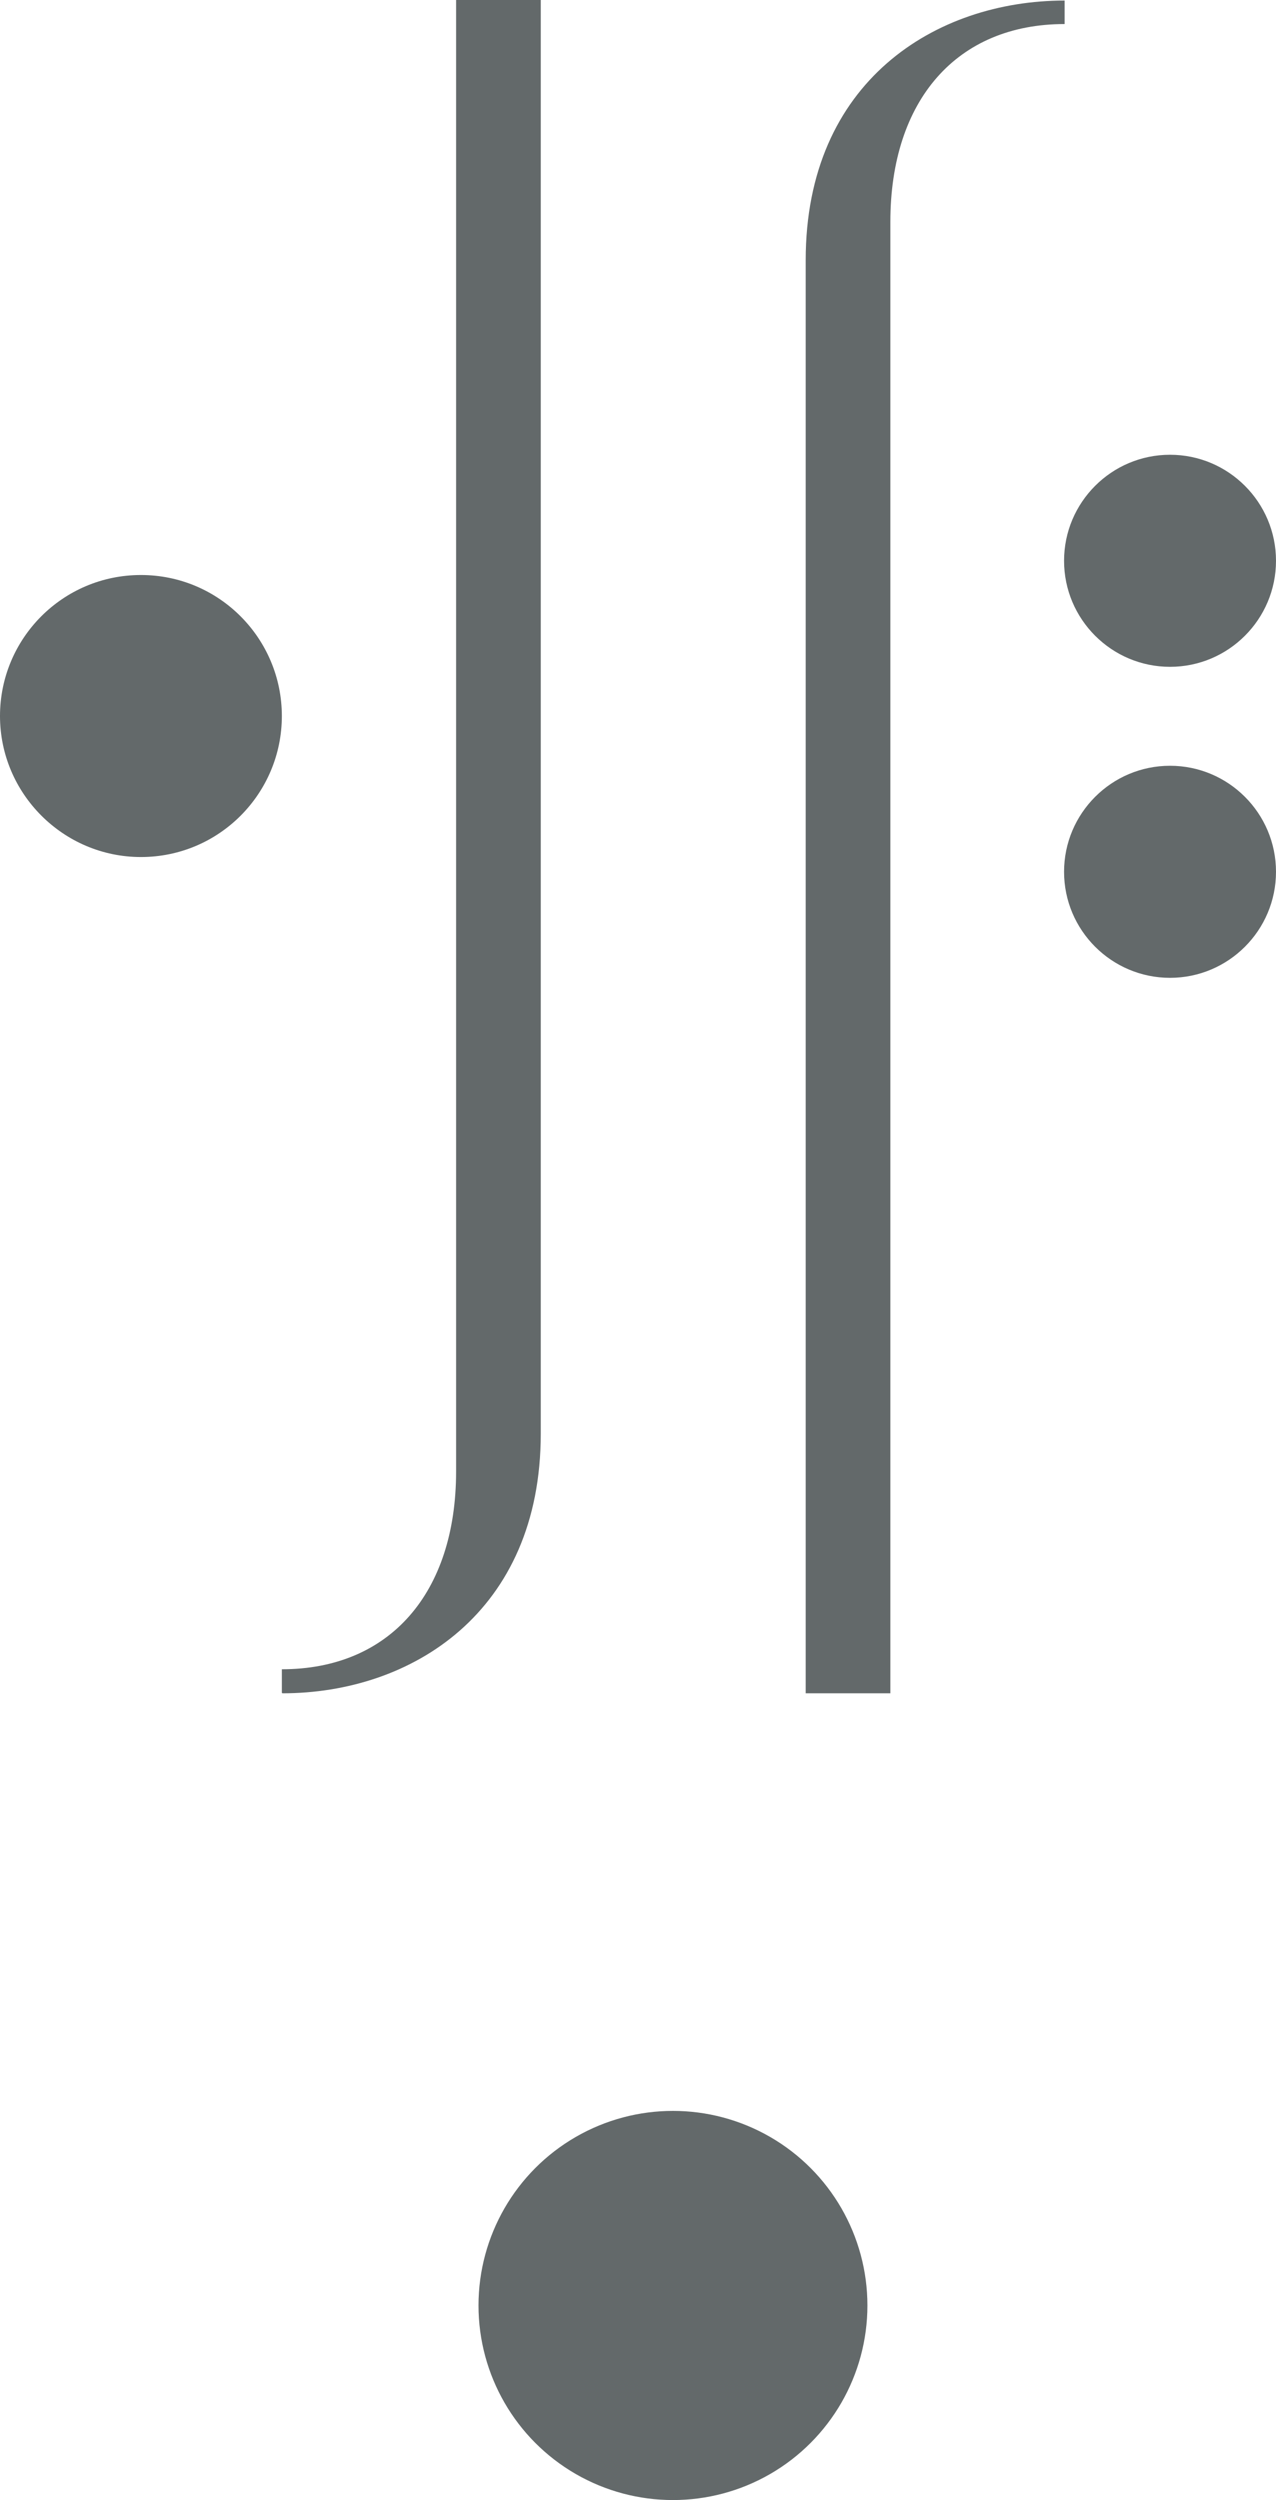
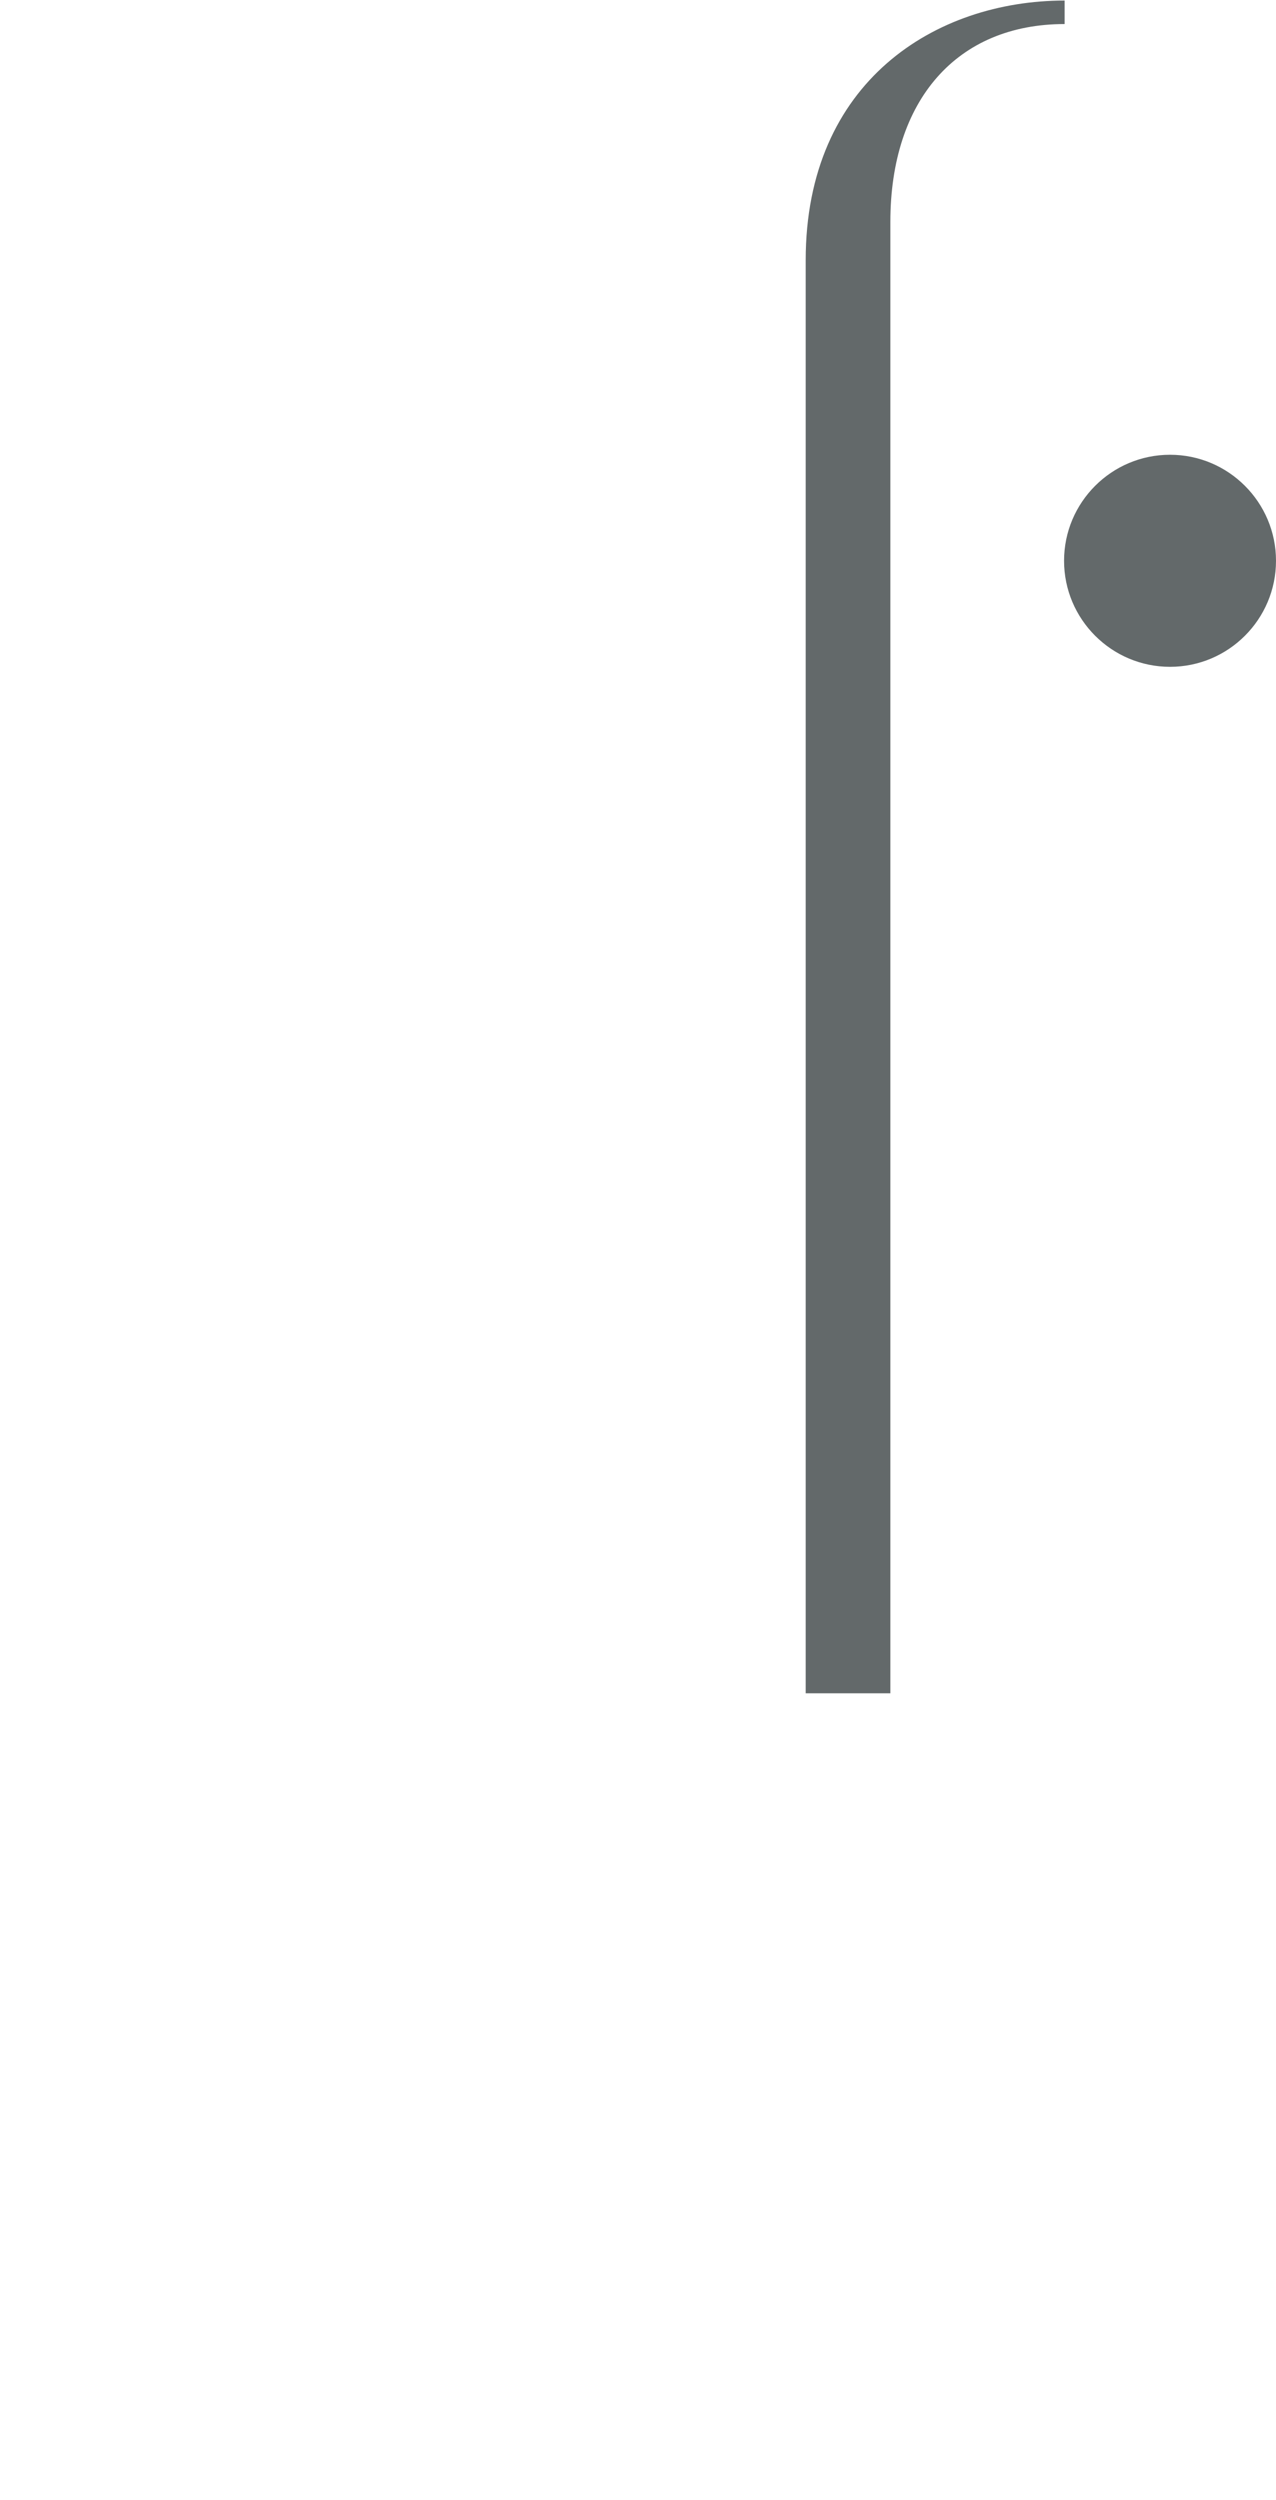
<svg xmlns="http://www.w3.org/2000/svg" id="Livello_1" viewBox="0 0 23.36 45.74">
  <defs>
    <style>.cls-1{fill:#63696a;stroke-width:0px;}</style>
  </defs>
-   <path class="cls-1" d="m21.42,14.01c-1.07,0-1.94.87-1.94,1.94s.87,1.94,1.94,1.94,1.94-.87,1.94-1.94-.87-1.94-1.94-1.94Z" />
-   <path class="cls-1" d="m21.42,12.2c1.07,0,1.94-.87,1.94-1.94s-.87-1.94-1.94-1.94-1.94.87-1.94,1.94.87,1.94,1.94,1.94Z" />
-   <path class="cls-1" d="m5.17,30.98c2.36,0,4.73-1.48,4.73-4.75V0h-1.55v26.92c0,2.23-1.22,3.62-3.19,3.62v.43Z" />
+   <path class="cls-1" d="m21.42,12.2c1.07,0,1.94-.87,1.94-1.94s-.87-1.94-1.94-1.94-1.94.87-1.94,1.94.87,1.94,1.94,1.94" />
  <path class="cls-1" d="m16.3,4.06c0-2.23,1.22-3.62,3.19-3.62v-.43c-2.36,0-4.74,1.48-4.74,4.75v26.22h1.55V4.06Z" />
-   <circle class="cls-1" cx="12.32" cy="42.18" r="3.56" />
-   <path class="cls-1" d="m2.58,15.68c1.43,0,2.58-1.16,2.58-2.58s-1.15-2.58-2.58-2.58-2.58,1.16-2.58,2.58,1.16,2.58,2.58,2.58Z" />
</svg>